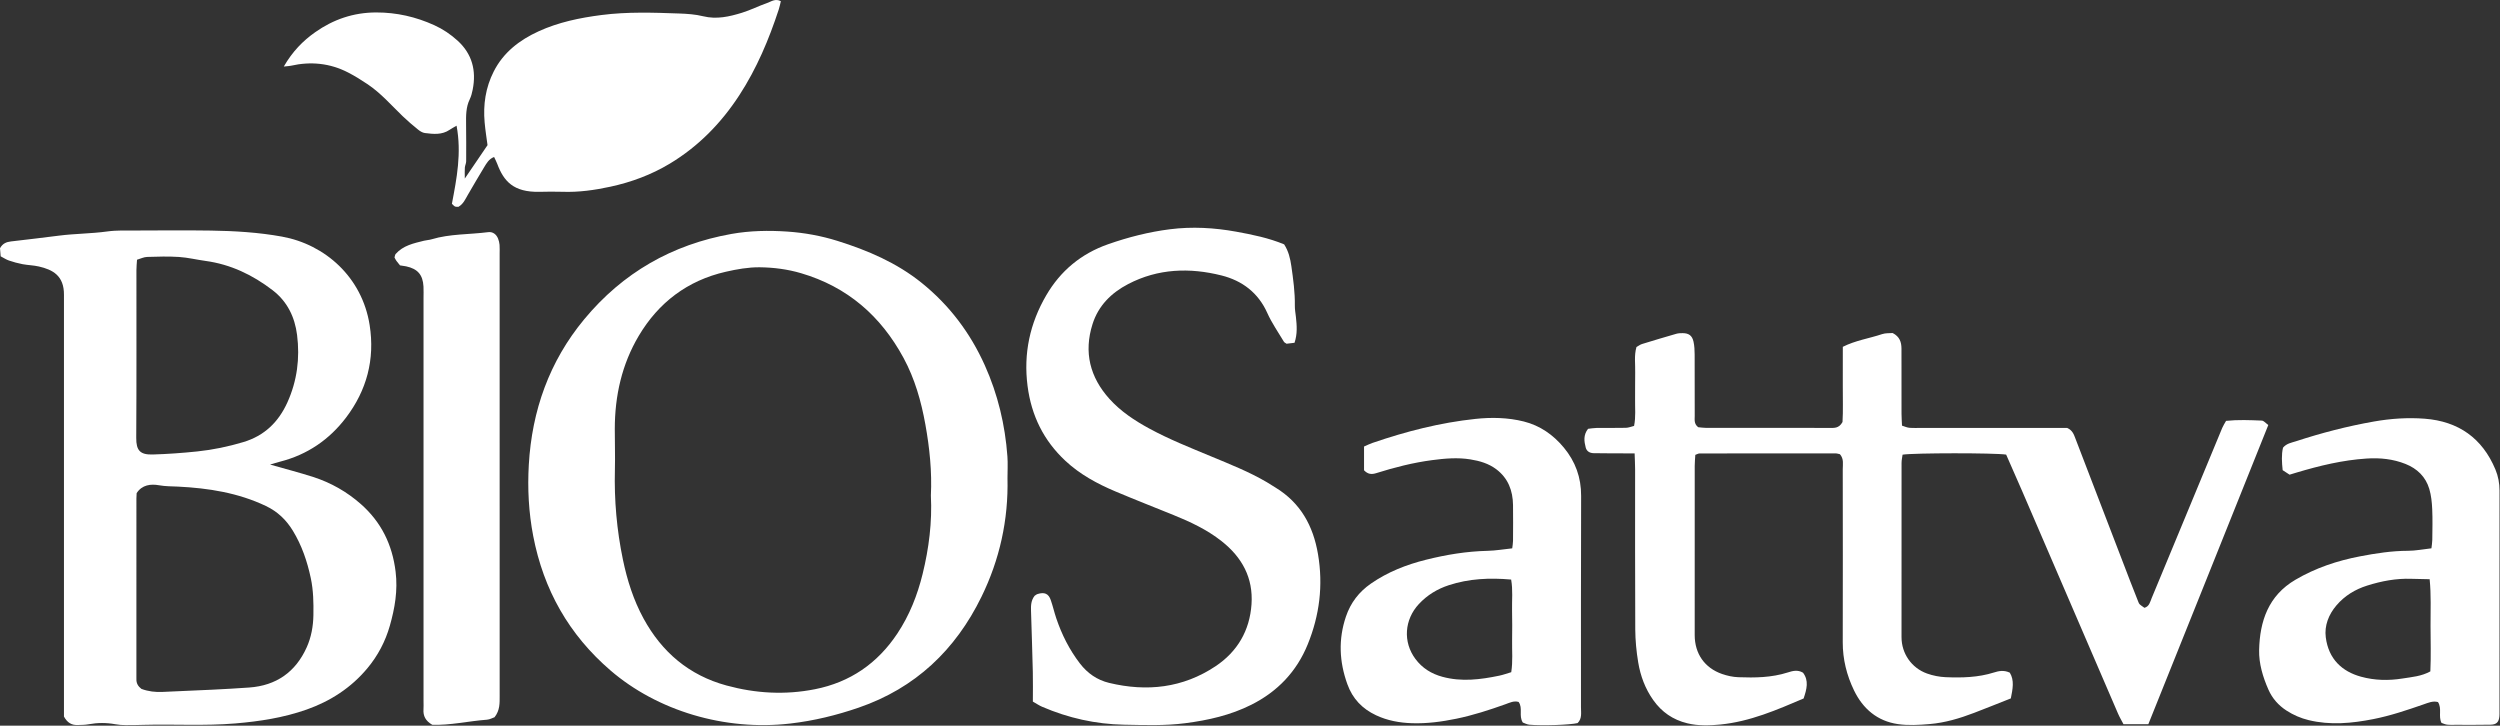
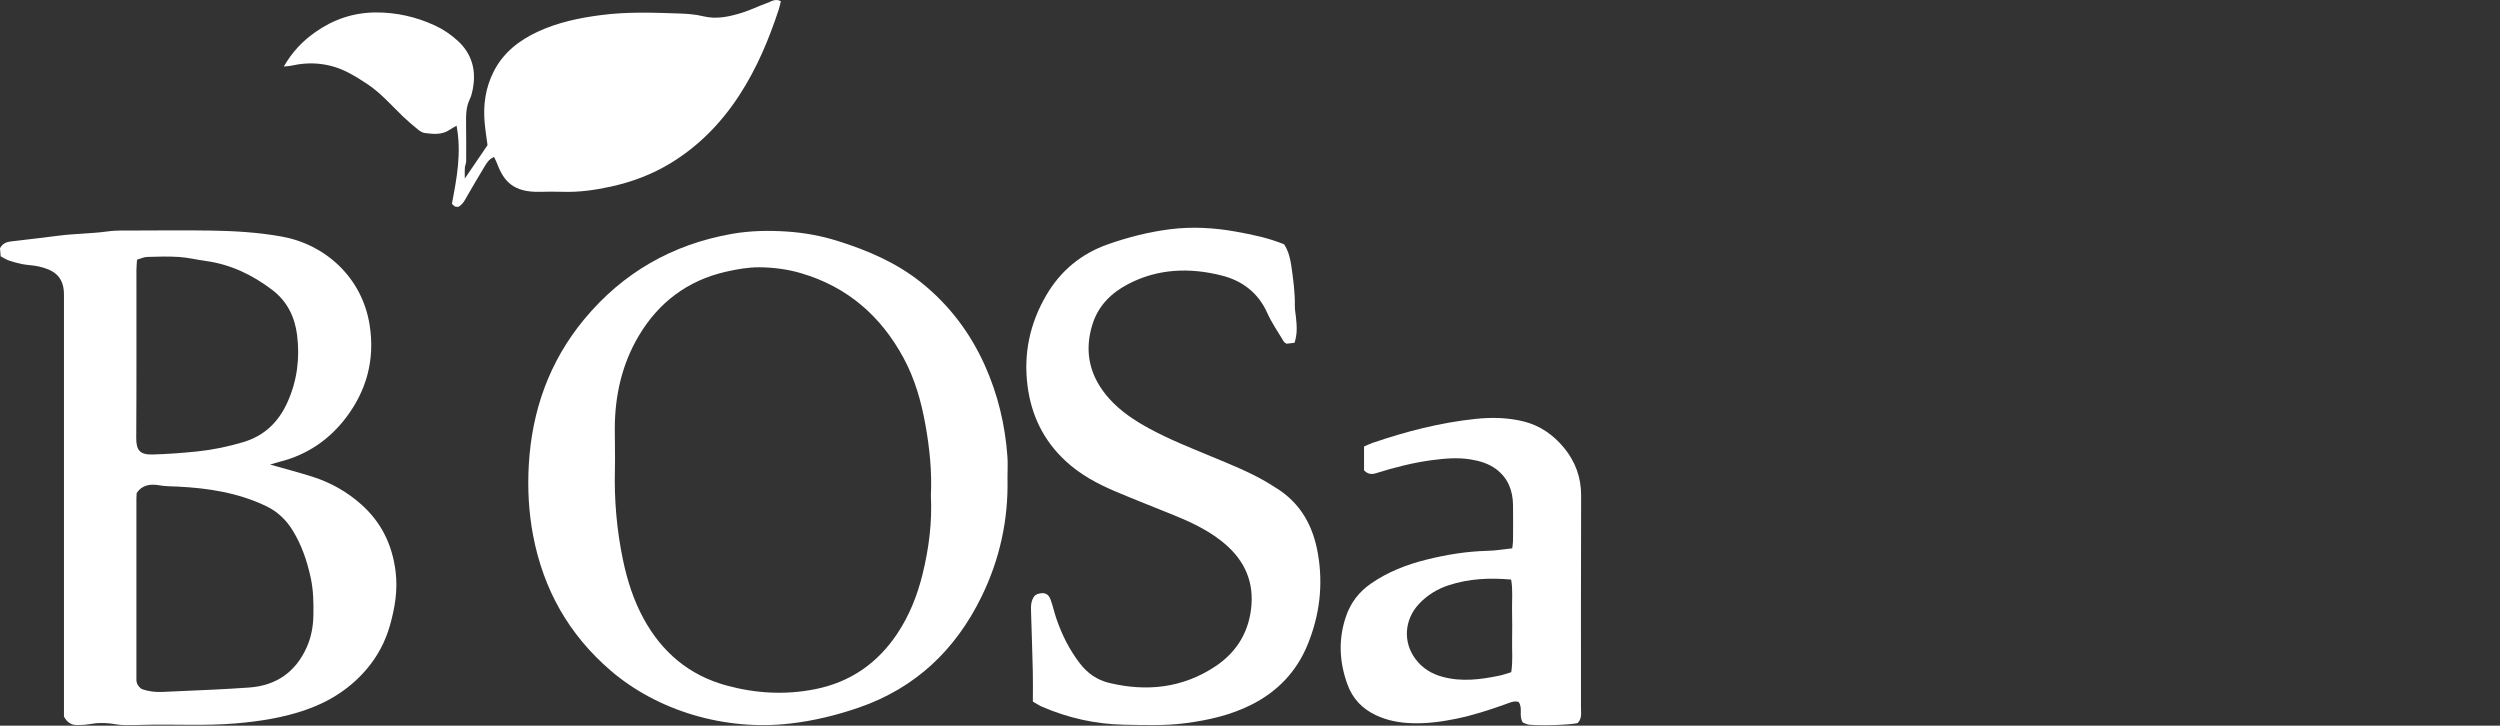
<svg xmlns="http://www.w3.org/2000/svg" xmlns:ns1="http://www.serif.com/" width="100%" height="100%" viewBox="0 0 2911 845" version="1.1" xml:space="preserve" style="fill-rule:evenodd;clip-rule:evenodd;stroke-linejoin:round;stroke-miterlimit:2;">
  <rect x="0" y="0" width="2911" height="845" fill="#333333" stroke="none" />
  <g id="Layer-1" ns1:id="Layer 1">
-     <path d="M1903.36,527.956c-12.254,-0.05 -22.634,-0.087 -33.013,-0.137c-4.971,-0.025 -9.946,0.004 -14.916,-0.15c-4.396,-0.134 -7.905,-2.225 -9.017,-6.492c-1.892,-7.25 -2.946,-14.633 2.717,-21.863c2.983,-0.32 6.366,-0.954 9.754,-0.995c11.437,-0.138 22.879,0.104 34.312,-0.175c3.221,-0.08 6.413,-1.455 9.525,-2.213c2.171,-10.846 0.975,-20.792 1.175,-30.662c0.209,-10.442 -0.179,-20.892 0.113,-31.33c0.275,-9.845 -1.413,-19.829 1.479,-29.841c2.196,-1.225 4.196,-2.821 6.475,-3.525c13.267,-4.104 26.575,-8.067 39.921,-11.909c2.341,-0.67 4.916,-0.766 7.379,-0.75c7.242,0.05 11.108,2.817 12.692,10.05c1.05,4.792 1.266,9.838 1.291,14.775c0.125,23.871 0.017,47.742 0.088,71.613c0.012,4.358 -1.038,9.104 4.033,13.083c2.504,0.221 5.908,0.788 9.317,0.792c47.741,0.054 95.487,0.046 143.229,0.025c5.4,-0.004 11.196,0.967 15.504,-6.858c0.833,-12.971 0.221,-27.842 0.329,-42.684c0.109,-14.875 0.025,-29.754 0.025,-44.879c14.984,-7.537 30.859,-9.771 45.784,-14.787c4.07,-1.367 8.745,-0.942 12.25,-1.263c8.195,4.192 10.191,10.575 10.27,17.904c0.088,8.454 0.03,16.909 0.03,25.367c-0,16.908 -0.042,33.817 0.025,50.725c0.016,4.417 0.358,8.829 0.575,13.842c3.145,0.962 5.8,2.283 8.545,2.504c4.942,0.396 9.938,0.146 14.913,0.146c51.721,0.004 103.442,0.004 155.167,0.004l13.666,-0c6.292,2.821 7.834,7.691 9.604,12.308c21.367,55.588 42.688,111.192 64.042,166.788c3.021,7.87 6.154,15.7 9.254,23.545c1.071,2.705 1.113,2.684 7.075,6.83c5.759,-1.596 6.617,-6.942 8.475,-11.396c10.517,-25.196 20.942,-50.429 31.388,-75.654c16.904,-40.817 33.783,-81.642 50.737,-122.434c1.113,-2.683 2.775,-5.137 4.471,-8.216c13.904,-1.455 27.775,-0.892 41.6,-0.3c2.346,0.104 4.575,3.008 7.575,5.12c-46.504,116.509 -93.192,232.296 -139.687,348.384l-28.942,-0c-2,-3.854 -4.508,-8.046 -6.425,-12.492c-37.154,-86.133 -74.221,-172.3 -111.346,-258.446c-6.258,-14.516 -12.692,-28.962 -18.846,-42.979c-13.6,-2.071 -107.596,-2.021 -120.621,0.079c-0.387,3.029 -1.175,6.334 -1.179,9.638c-0.079,67.637 -0.129,135.271 -0.037,202.908c0.021,19.021 11.654,35.85 29.762,42.325c6.904,2.471 14.459,3.938 21.788,4.238c18.862,0.77 37.683,0.333 56.025,-5.459c5.546,-1.75 11.591,-3.083 18.512,0.2c5.509,8.971 3.371,18.971 1.188,29.971c-14.292,5.642 -28.479,11.375 -42.775,16.842c-16.717,6.396 -33.884,11.521 -51.742,13.025c-12.3,1.037 -24.967,1.787 -37.083,0.021c-23.821,-3.475 -40.638,-17.805 -50.975,-39.2c-8.496,-17.588 -13.179,-36.238 -13.134,-56.038c0.163,-67.137 0.1,-134.279 0.009,-201.417c-0.009,-5.808 1.529,-12.033 -3.288,-17.591c-1.521,-0.292 -3.433,-0.975 -5.346,-0.975c-52.716,-0.034 -105.433,-0.004 -158.15,0.091c-1.354,0 -2.708,0.884 -4.895,1.646c-0.238,4.229 -0.692,8.579 -0.696,12.929c-0.046,65.646 -0.063,131.292 -0.017,196.942c0.013,21.608 11.563,38.246 31.892,45.279c6.016,2.079 12.521,3.509 18.858,3.746c19.367,0.725 38.696,0.5 57.513,-5.508c5.558,-1.771 11.562,-3.525 17.87,0.271c6.971,9.187 4.338,19.183 0.671,30.004c-30.991,13.233 -62.454,26.904 -96.933,30.316c-12.688,1.255 -25.721,1.684 -38.542,-1.445c-16.712,-4.075 -29.729,-13.067 -39.621,-27.038c-9.383,-13.254 -14.895,-28.142 -17.504,-43.896c-2.1,-12.662 -3.354,-25.608 -3.425,-38.433c-0.341,-62.167 -0.141,-124.333 -0.179,-186.5c-0.004,-5.371 -0.317,-10.742 -0.558,-18.346" style="fill:#fff;fill-rule:nonzero;" />
    <path d="M159.55,302.412c-0.258,4.304 -0.692,8.204 -0.696,12.104c-0.041,65.121 0.2,130.246 -0.212,195.366c-0.092,14.6 4.471,19.75 19.171,19.334c17.341,-0.496 34.583,-1.763 51.816,-3.554c18.275,-1.905 36.142,-5.63 53.754,-10.913c24.488,-7.346 40.904,-23.292 51.25,-46.187c11.338,-25.1 14.709,-51.425 11.28,-78.538c-2.646,-20.925 -11.4,-38.987 -28.5,-52.112c-23.205,-17.813 -48.867,-30.113 -78.159,-34.109c-10.271,-1.4 -20.446,-3.929 -30.75,-4.6c-12.375,-0.812 -24.85,-0.437 -37.262,-0.037c-3.775,0.121 -7.488,2.025 -11.692,3.246m5.121,499.716c7.946,2.992 16.212,3.942 24.729,3.529c19.275,-0.933 38.563,-1.641 57.838,-2.591c14.304,-0.704 28.604,-1.504 42.887,-2.517c31.579,-2.242 54.067,-18.071 66.971,-46.725c5.292,-11.746 7.629,-24.571 7.837,-37.617c0.234,-14.404 -0.004,-28.704 -3.025,-42.945c-4.154,-19.575 -10.466,-38.188 -20.929,-55.338c-7.7,-12.617 -17.775,-22.275 -31.296,-28.717c-32.396,-15.433 -66.9,-20.837 -102.25,-22.604c-7.383,-0.366 -14.65,-0.208 -22.129,-1.55c-9.654,-1.733 -19.871,-0.671 -26.2,9.154c-0.1,2.209 -0.267,4.188 -0.267,6.167c-0.016,68.104 -0.012,136.213 -0.012,204.321c-0,1.987 0.1,3.979 0.012,5.962c-0.216,4.921 2,8.575 5.834,11.471m-90.196,32.25l-0,-480.304c-0,-3.483 -0.042,-6.962 0.004,-10.446c0.3,-22.812 -13.287,-29.65 -29.208,-33.325c-6.217,-1.437 -12.738,-1.512 -19.029,-2.7c-5.342,-1.008 -10.638,-2.475 -15.788,-4.225c-3.233,-1.1 -6.162,-3.096 -9.675,-4.916c-0.283,-3.417 -0.558,-6.763 -0.779,-9.413c3.092,-5.625 7.517,-7.3 12.721,-7.908c18.658,-2.179 37.316,-4.363 55.95,-6.754c18.637,-2.392 37.466,-2.271 56.121,-4.859c11.237,-1.558 22.783,-1.062 34.195,-1.112c28.846,-0.121 57.696,-0.346 86.534,0.075c27.729,0.404 55.504,2.079 82.762,7.012c50.321,9.109 93.384,47.359 102.121,102.971c6.3,40.075 -3.417,76.083 -27.508,107.821c-19.388,25.542 -45.017,43.15 -76.579,51.208c-3.721,0.95 -7.38,2.146 -11.821,3.454c17.529,5.005 34.087,9.259 50.325,14.492c20.554,6.617 39.204,17.258 55.325,31.479c23.621,20.829 36.629,47.017 40.504,78.821c2.671,21.921 -0.904,42.35 -6.704,62.8c-5.192,18.308 -13.988,35.013 -26.267,49.696c-18.975,22.696 -42.975,38.196 -70.646,47.971c-26.791,9.462 -54.562,13.75 -82.9,16.146c-35.737,3.02 -71.45,0.708 -107.154,1.67c-6.958,0.188 -13.921,0.375 -20.879,0.296c-3.938,-0.041 -7.925,-0.316 -11.792,-1.021c-10.358,-1.883 -20.629,-1.879 -31,0.013c-4.341,0.792 -8.85,0.8 -13.291,0.896c-6.484,0.141 -11.542,-2.475 -15.542,-9.838" style="fill:#fff;fill-rule:nonzero;" />
    <path d="M1083.92,577.064c1.35,-27.916 -1.483,-55.462 -6.417,-82.837c-4.862,-26.975 -12.271,-53.138 -25.379,-77.388c-26.467,-48.954 -65.433,-82.845 -119.313,-98.708c-15.766,-4.642 -32.075,-6.746 -48.274,-6.908c-13.171,-0.138 -26.601,2.275 -39.53,5.233c-44.437,10.167 -78.225,35.788 -101.275,74.663c-19.621,33.095 -27.812,69.695 -27.862,108.104c-0.021,15.904 0.525,31.816 0.129,47.708c-0.888,35.304 2.154,70.175 9.346,104.771c4.979,23.942 12.308,47.05 23.996,68.475c21.383,39.196 52.97,66.117 96.616,78.017c33.996,9.266 68.254,11.195 102.9,4.35c41.054,-8.113 72.838,-30.071 95.934,-64.738c14.179,-21.279 23.433,-44.75 29.504,-69.479c7.362,-29.979 11.183,-60.379 9.625,-91.263m89.2,-20.308c1.162,48.475 -9.075,94.725 -30.263,138.079c-30.266,61.938 -76.975,106.425 -143.041,129.15c-25.85,8.892 -52.08,15.288 -79.405,18.471c-76.845,8.963 -155.179,-15.079 -209.391,-61.654c-48.525,-41.688 -78.121,-94.046 -90.167,-156.775c-5.275,-27.488 -6.708,-55.221 -5.112,-82.883c3.633,-63.055 23.862,-120.288 64.52,-169.359c44.85,-54.137 102.205,-87.033 171.371,-99.371c21.613,-3.854 43.559,-4.233 65.25,-2.754c19.642,1.342 39.246,4.896 58.229,10.829c35.296,11.038 68.93,25.434 98.021,48.846c32.3,26.004 56.571,58.196 73.567,95.996c15.196,33.804 23.642,69.258 26.329,106.113c0.613,8.395 0.092,16.87 0.092,25.312" style="fill:#fff;fill-rule:nonzero;" />
    <path d="M1202.66,816.94c0,-11.641 0.225,-23.054 -0.046,-34.454c-0.562,-23.792 -1.375,-47.579 -2.108,-71.371c-0.188,-6.033 0.016,-11.958 4.133,-17.312c0.984,-0.613 2.142,-1.692 3.508,-2.121c7.967,-2.492 12.684,-0.542 15.305,6.892c2.475,7.008 4.091,14.316 6.47,21.358c6.4,18.95 15.259,36.604 27.5,52.558c8.83,11.509 20.105,19.317 34.034,22.671c43.941,10.583 85.95,5.954 124,-19.45c25.321,-16.904 39.721,-41.417 41.804,-72.154c2.092,-30.796 -11.058,-54.7 -34.85,-73.446c-16.967,-13.371 -36.246,-22.412 -56.083,-30.454c-22.53,-9.133 -45.175,-17.992 -67.567,-27.446c-21.138,-8.925 -41.25,-19.804 -58.188,-35.596c-25.32,-23.604 -39.637,-52.666 -44.083,-87.137c-4.892,-37.909 2.717,-73.009 21.758,-105.646c16.605,-28.458 40.584,-48.425 71.955,-59.425c23.504,-8.246 47.504,-14.35 72.166,-17.475c25.775,-3.263 51.559,-1.783 77.042,2.829c18.979,3.438 37.942,7.333 55.833,14.763c5.138,7.912 7.159,16.641 8.417,25.454c2.167,15.191 4.275,30.408 4.05,45.841c-0.067,4.413 0.775,8.842 1.25,13.255c1.063,9.866 1.871,19.712 -1.617,30.058c-3.333,0.4 -6.62,0.8 -9.283,1.121c-1.483,-1.063 -2.567,-1.454 -3.021,-2.221c-6.575,-11.096 -14.125,-21.767 -19.35,-33.475c-10.621,-23.788 -29.362,-37.783 -53.371,-43.813c-37.066,-9.308 -73.883,-8.116 -108.691,10.03c-19.659,10.25 -34.684,25.116 -41.492,46.629c-10.333,32.654 -3.079,61.787 19.683,87.054c13.125,14.575 29.267,25.221 46.417,34.546c23.179,12.608 47.646,22.283 71.938,32.4c21.995,9.158 44.183,17.916 64.82,30.004c3.425,2.008 6.734,4.217 10.125,6.279c29.221,17.804 43.967,44.546 49.575,77.683c6.138,36.288 1.784,71.105 -11.975,104.934c-12.912,31.754 -35.141,54.971 -65.646,70.304c-24.237,12.183 -50.25,18.042 -76.987,21.504c-23.758,3.079 -47.604,2.171 -71.375,1.729c-32.988,-0.612 -64.842,-7.779 -95.233,-20.858c-3.571,-1.538 -6.834,-3.792 -10.817,-6.042" style="fill:#fff;fill-rule:nonzero;" />
    <path d="M330.459,77.457c10.15,-17.558 22.288,-29.908 36.534,-39.942c21.175,-14.912 44.595,-22.983 71.004,-23.021c23.862,-0.033 46.154,5.071 67.712,14.855c10.084,4.575 19.109,10.683 27.163,18.033c16.875,15.4 21.921,34.792 17.55,56.867c-0.767,3.866 -1.738,7.825 -3.446,11.337c-4.538,9.329 -4.363,19.192 -4.263,29.142c0.146,14.362 0.205,28.729 0.1,43.091c-0.02,2.409 -1.325,4.78 -1.533,7.213c-0.279,3.254 -0.071,6.55 -0.071,12.892c9.629,-14.155 17.6,-25.875 26.467,-38.913c-1.029,-7.971 -2.542,-17.204 -3.367,-26.496c-1.837,-20.666 1.088,-40.554 10.575,-59.258c11.35,-22.379 30.121,-36.675 52.234,-46.796c23.166,-10.6 47.833,-15.7 73.083,-18.962c30.192,-3.9 60.367,-2.875 90.575,-1.792c9.358,0.333 18.917,0.967 27.954,3.2c15.75,3.887 30.554,0.442 45.225,-4.075c9.925,-3.054 19.296,-7.863 29.129,-11.275c4.879,-1.692 9.704,-5.675 16.134,-2.138c-0.784,3.13 -1.392,6.405 -2.421,9.542c-11.471,35.029 -25.679,68.804 -45.871,99.825c-21.175,32.538 -47.688,59.713 -81.063,79.783c-21.437,12.896 -44.679,21.509 -69.083,26.809c-18.417,3.996 -37.017,6.621 -55.983,5.925c-8.938,-0.329 -17.9,-0.113 -26.85,0.046c-30.004,0.529 -41.325,-12.192 -48.942,-32.534c-1.017,-2.725 -2.421,-5.308 -3.679,-8.029c-6.088,2.304 -8.746,7.288 -11.554,11.854c-6.5,10.571 -12.617,21.375 -18.917,32.063c-2.996,5.083 -5.233,10.775 -11.083,14.125c-1.159,-0.092 -2.738,0.133 -3.984,-0.409c-1.245,-0.545 -2.162,-1.854 -3.587,-3.158c5.612,-29.475 11.408,-59.05 5.421,-90.925c-3.534,2.083 -5.904,3.317 -8.096,4.808c-8.983,6.109 -18.967,4.984 -28.821,3.738c-2.762,-0.35 -5.621,-2.138 -7.871,-3.963c-6.162,-5 -12.246,-10.133 -17.954,-15.633c-13.217,-12.75 -25.312,-26.75 -40.667,-37.1c-7.395,-4.987 -15.02,-9.742 -22.945,-13.817c-21.134,-10.862 -43.434,-13.07 -66.551,-7.837c-1.862,0.421 -3.816,0.442 -8.258,0.925" style="fill:#fff;fill-rule:nonzero;" />
    <path d="M1759.7,782.689c1.975,-12.75 0.804,-24.637 0.996,-36.467c0.191,-11.912 0.175,-23.833 -0.055,-35.745c-0.225,-11.755 1.059,-23.6 -1.066,-35.638c-25.067,-2.237 -49.146,-1.092 -72.538,6.546c-13.341,4.358 -25.104,11.433 -34.887,21.933c-16.871,18.109 -18.784,44.171 -4.046,63.95c8.004,10.738 18.633,17.317 31.546,20.817c22.212,6.017 44.154,3.225 66.079,-1.333c4.725,-0.98 9.3,-2.684 13.971,-4.063m-171.417,-235.1l0,-27.671c3.525,-1.516 6.596,-3.079 9.825,-4.187c39.025,-13.4 78.896,-23.625 119.925,-27.963c18.638,-1.971 37.742,-1.637 56.283,3.013c19.013,4.771 34.342,15.579 46.655,30.441c13.395,16.175 20.183,34.725 20.091,56.18c-0.35,82.07 -0.121,164.145 -0.179,246.216c-0.008,6.329 1.433,13.096 -3.929,18.329c-8.258,2.067 -41.263,3.338 -56.271,1.88c-2.792,-0.271 -5.467,-1.8 -7.512,-2.513c-5.05,-7.821 0.362,-16.729 -4.88,-23.971c-5.562,-1.666 -10.429,0.913 -15.495,2.717c-18.696,6.671 -37.542,12.808 -57.038,16.817c-17.058,3.512 -34.2,5.804 -51.667,5.229c-14.541,-0.475 -28.62,-3.046 -41.854,-9.275c-15.975,-7.521 -27.225,-19.121 -33.358,-36.142c-9.438,-26.2 -10.629,-52.217 -1.683,-78.704c5.454,-16.146 15.195,-28.808 29.145,-38.471c19.471,-13.487 41.138,-22 63.884,-27.696c23.591,-5.908 47.521,-9.887 71.971,-10.433c9.287,-0.208 18.545,-1.829 28.641,-2.892c0.334,-2.975 0.913,-5.812 0.929,-8.654c0.096,-13.925 0.192,-27.858 0.005,-41.783c-0.225,-16.729 -5.659,-31.192 -19.438,-41.613c-8.942,-6.762 -19.475,-9.804 -30.279,-11.537c-14.813,-2.379 -29.65,-1.084 -44.467,0.871c-22.204,2.933 -43.8,8.441 -65.1,15.154c-5.316,1.679 -9.658,1.425 -14.204,-3.342" style="fill:#fff;fill-rule:nonzero;" />
-     <path d="M2829.9,781.772c0.82,-17.679 0.27,-35.537 0.22,-53.366c-0.05,-17.717 0.792,-35.492 -1.033,-53.963c-7.742,-0.166 -14.621,-0.246 -21.487,-0.479c-17.575,-0.604 -34.571,2.629 -51.213,7.871c-14.012,4.408 -26.246,11.812 -35.867,23.104c-9.104,10.688 -14.108,23.608 -12.395,37.096c3.262,25.683 19.266,39.883 40.858,45.871c16.058,4.454 32.425,4.746 48.654,2.121c10.588,-1.713 21.65,-2.425 32.263,-8.255m-163.921,-229.054c-3.004,-1.958 -5.421,-3.533 -8.05,-5.246c-0.942,-9.141 -1.55,-17.933 0.416,-26.195c4.238,-5.067 9.909,-5.78 15.009,-7.45c29.75,-9.734 60,-17.584 90.837,-23.009c19.6,-3.45 39.496,-4.796 59.279,-3.262c39.067,3.025 66.913,22.562 82.18,59.087c3.283,7.859 4.8,16.063 4.791,24.663c-0.083,85.529 -0.05,171.062 -0.05,256.591c0,1.992 0.079,3.988 -0.087,5.967c-0.592,6.913 -3.238,9.821 -10.354,9.983c-13.421,0.296 -26.85,0.13 -40.275,0.134c-3.484,-0 -6.992,0.191 -10.43,-0.217c-2.337,-0.279 -4.57,-1.442 -6.404,-2.058c-3.908,-7.942 0.875,-16.559 -4.058,-24.225c-5.896,-1.634 -11.233,0.779 -16.821,2.716c-19.212,6.655 -38.458,13.192 -58.496,17.134c-25.029,4.921 -50.004,7.312 -75.196,1.204c-9.287,-2.254 -17.933,-6 -25.858,-11.133c-9.317,-6.038 -16.496,-14.059 -21.083,-24.446c-6.5,-14.725 -11.154,-30.35 -10.804,-46.046c0.754,-33.592 10.725,-63.321 42.212,-81.813c23.458,-13.775 48.746,-22.216 75.196,-27.283c18.45,-3.533 37.037,-6.417 55.987,-6.467c8.821,-0.025 17.638,-1.812 27.23,-2.887c0.337,-3.179 0.97,-6.525 1.004,-9.879c0.125,-11.934 0.45,-23.888 -0.096,-35.796c-0.358,-7.858 -1.163,-15.929 -3.383,-23.425c-4.188,-14.138 -14.013,-23.679 -27.688,-29.133c-14.562,-5.805 -29.75,-7.317 -45.275,-6.309c-27.871,1.813 -54.804,8.321 -81.442,16.284c-2.375,0.712 -4.745,1.437 -8.291,2.516" style="fill:#fff;fill-rule:nonzero;" />
-     <path d="M575.859,835.13c-2.388,0.813 -5.559,2.642 -8.85,2.888c-21.625,1.616 -42.971,6.708 -63.721,5.9c-7.833,-4.534 -10.729,-10.354 -10.175,-18.067c0.217,-2.967 0.046,-5.962 0.046,-8.946c-0,-156.612 -0,-313.229 -0.004,-469.841c-0,-4.475 0.183,-8.959 -0.05,-13.421c-0.725,-13.671 -6.805,-20.659 -20.284,-23.529c-1.921,-0.409 -3.883,-0.617 -7.062,-1.109c-1.042,-1.3 -2.663,-3.191 -4.129,-5.2c-0.863,-1.179 -1.475,-2.537 -2.263,-3.929c0.442,-1.421 0.483,-3.154 1.363,-4.154c8.72,-9.929 20.995,-12.425 32.987,-15.425c2.858,-0.717 5.896,-0.783 8.704,-1.629c21.55,-6.488 44.038,-5.513 66.038,-8.35c5.329,-0.688 9.533,2.496 11.537,7.612c0.888,2.267 1.488,4.738 1.692,7.159c0.287,3.458 0.096,6.954 0.096,10.437c0.004,171.529 -0.009,343.054 0.033,514.583c0,8.488 0.421,16.967 -5.958,25.021" style="fill:#fff;fill-rule:nonzero;" />
  </g>
</svg>